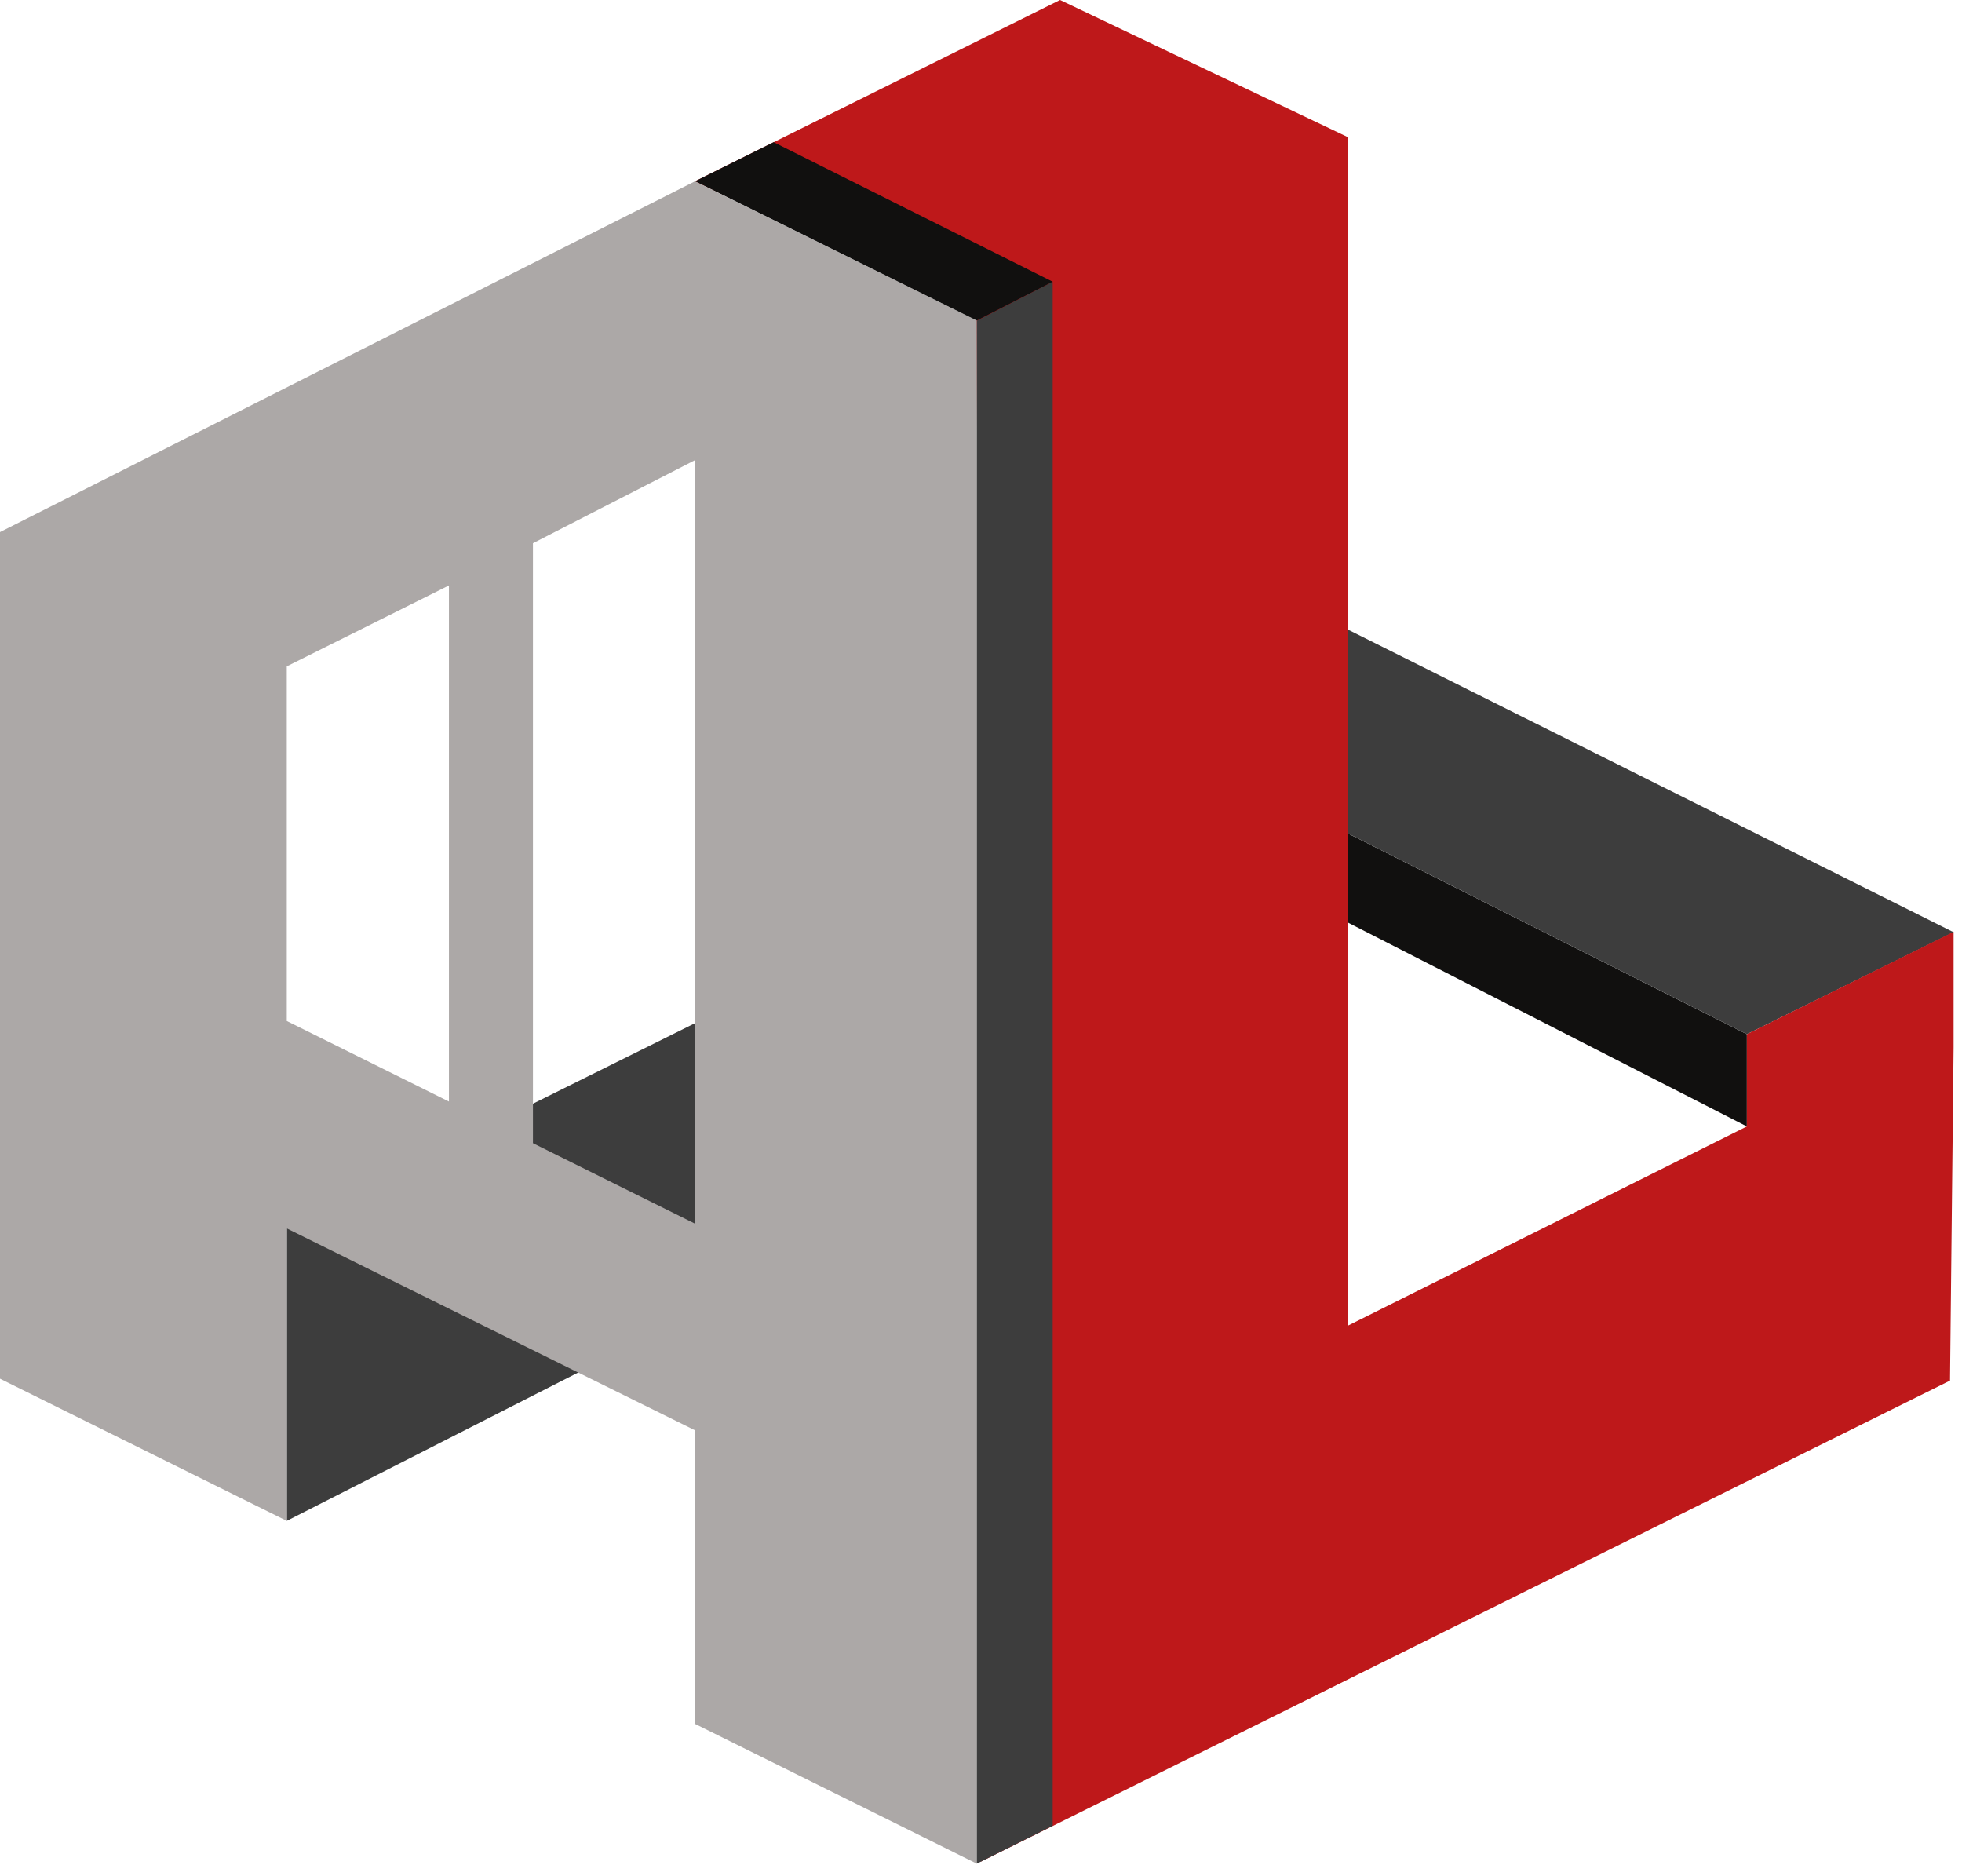
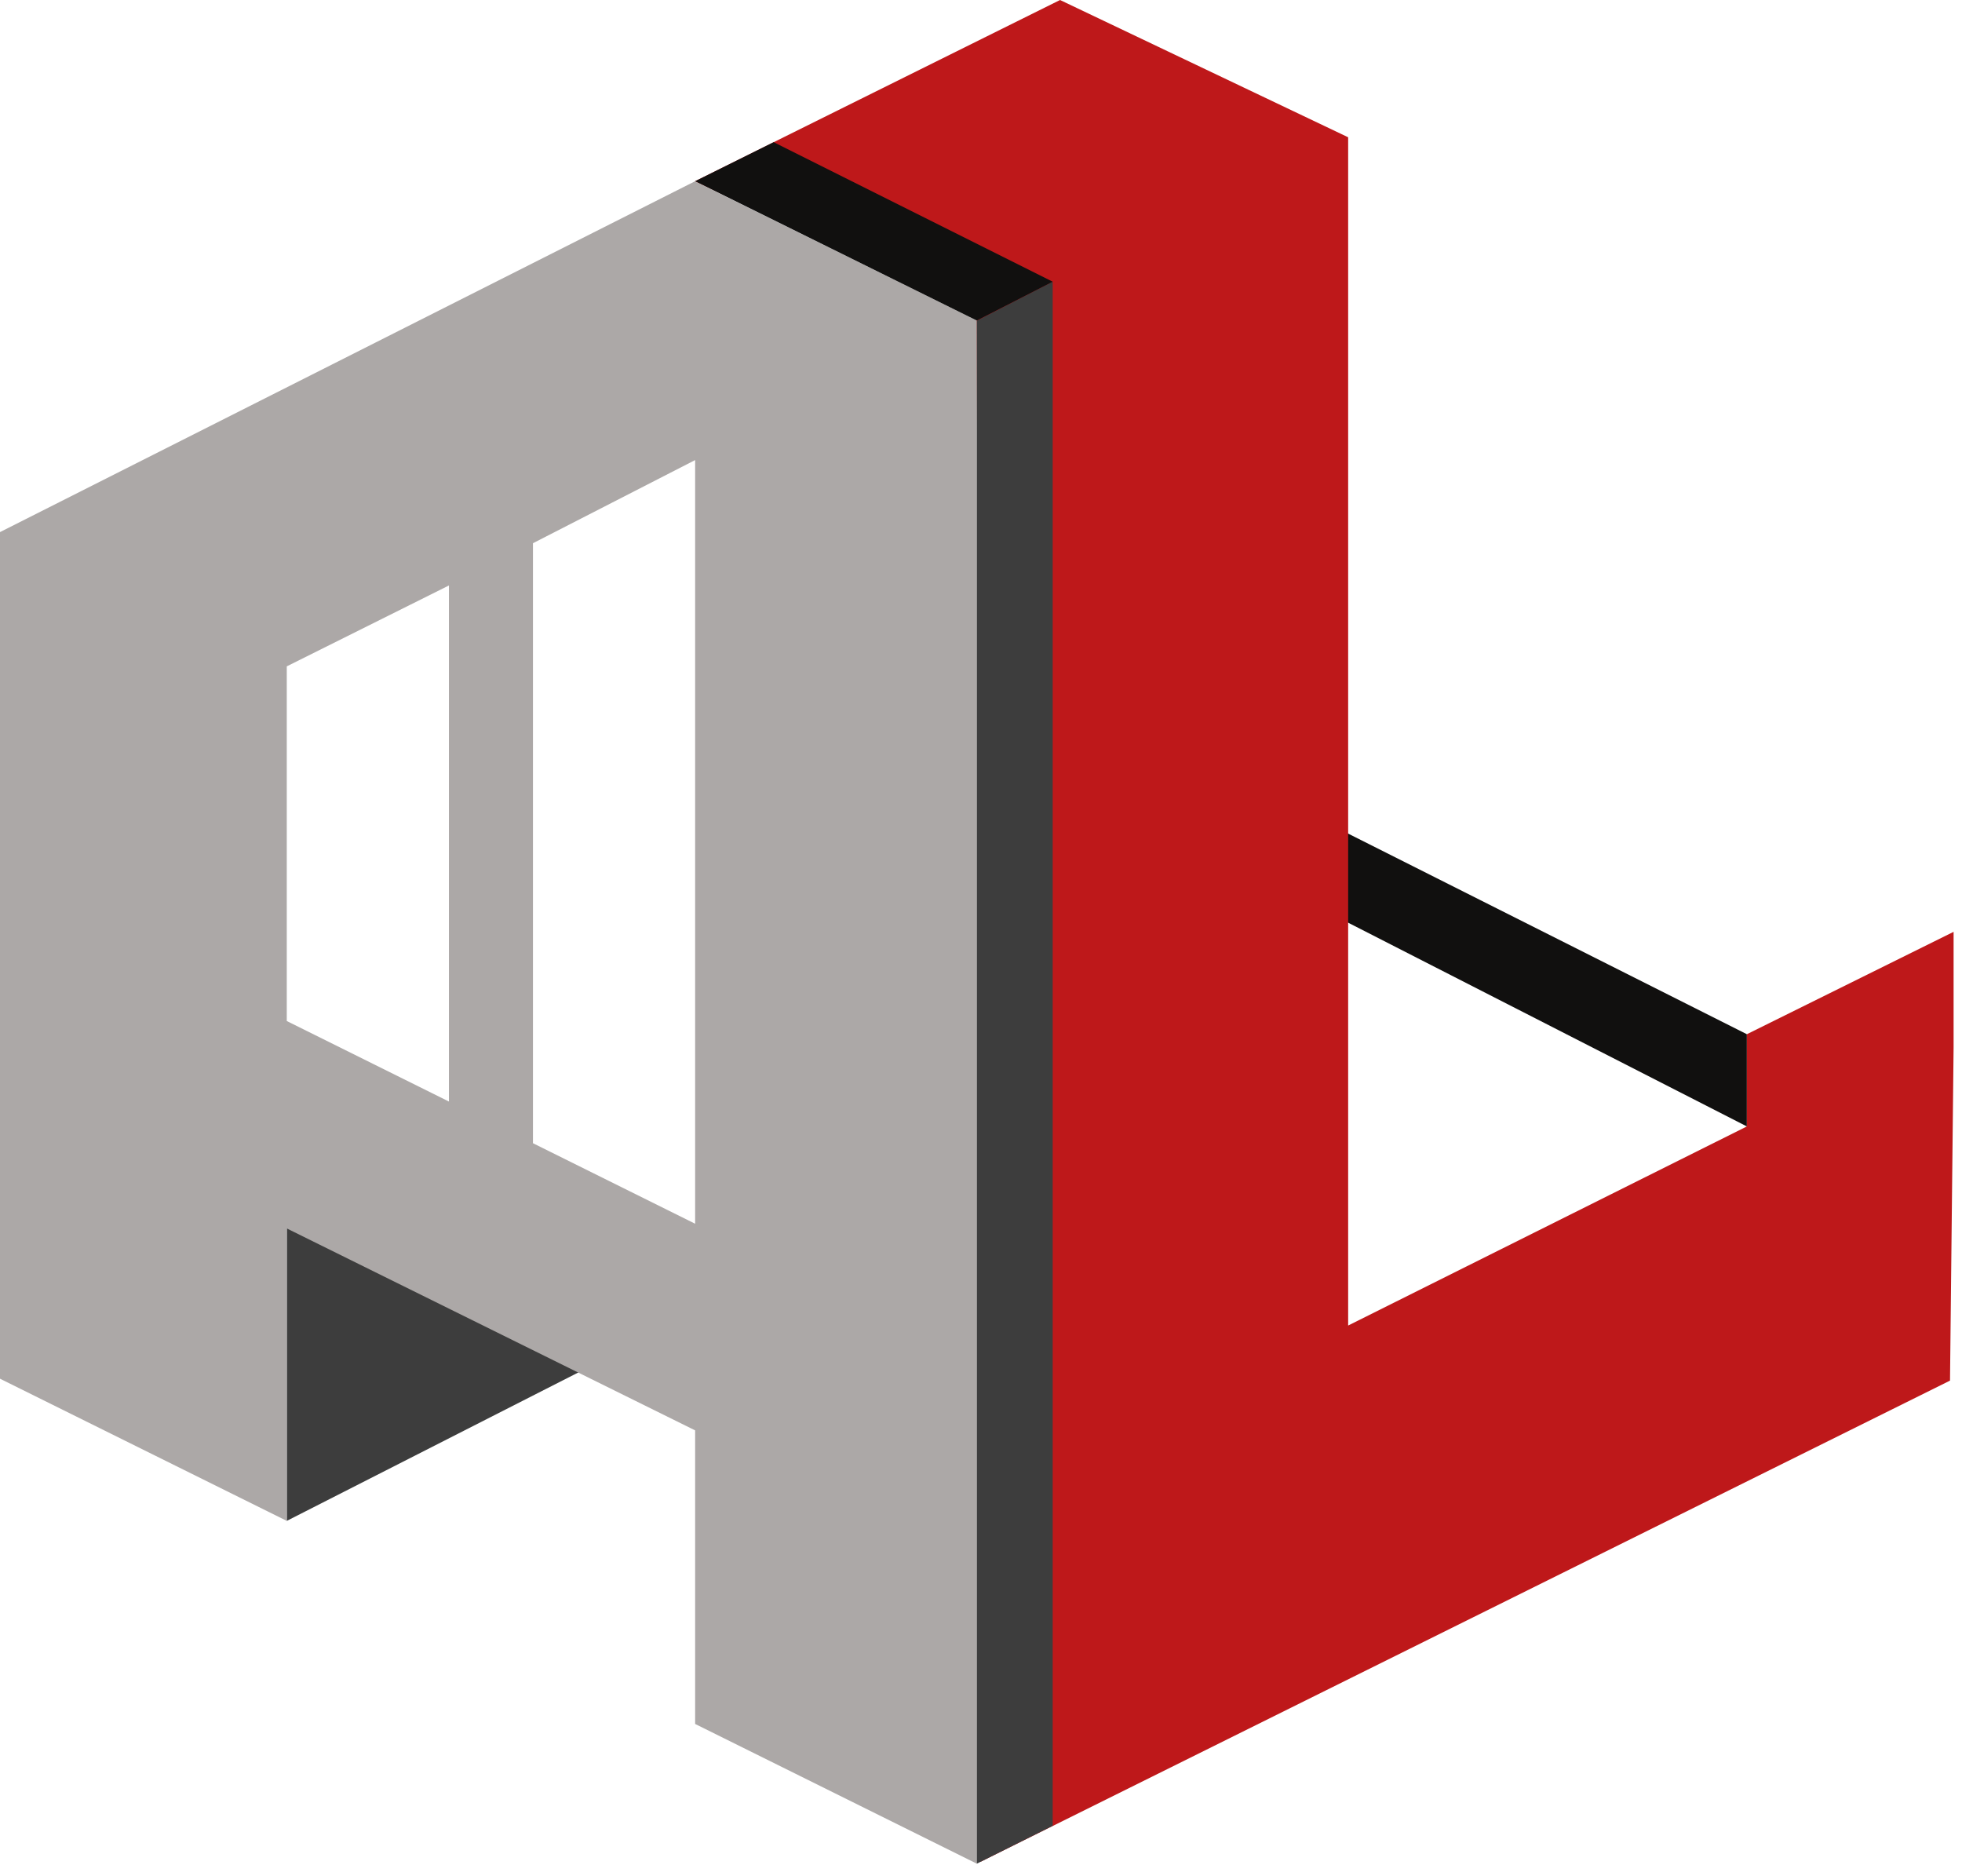
<svg xmlns="http://www.w3.org/2000/svg" width="91" height="87" viewBox="0 0 91 87" fill="none">
  <path d="M81.022 52.236L58.448 40.703L59.122 36.943L81.022 47.96V52.236Z" fill="#11100F" />
-   <path d="M13.301 56.853V70.528L36.838 58.549V45.162L13.301 56.853Z" fill="#3D3D3D" />
-   <path d="M90.61 43.23L57.266 26.573V36.007L81.022 47.96L90.61 43.23Z" fill="#3D3D3D" />
+   <path d="M13.301 56.853V70.528L36.838 58.549L13.301 56.853Z" fill="#3D3D3D" />
  <path d="M32.241 8.403L0 24.675V63.935L13.301 70.528V56.966L32.241 66.331V79.945L45.305 86.424V14.865L32.241 8.412V8.403ZM13.301 30.901L20.822 27.15V51.082L13.301 47.348V30.901ZM24.719 53.014V25.191L32.241 21.335V56.748L24.719 53.014Z" fill="#ACA8A7" />
  <path d="M81.022 47.96V52.236L62.529 61.469V6.366L49.166 0L32.241 8.403L45.305 14.664L45.48 86.337L90.444 64.023L90.61 48.572V47.444V43.212L81.022 47.96Z" fill="#BE181A" />
  <path d="M45.305 14.873V86.424L48.825 84.667V13.063L45.305 14.873Z" fill="#3D3D3D" />
  <path d="M32.241 8.403L45.305 14.865L48.825 13.063L35.883 6.593L32.241 8.403Z" fill="#11100F" />
</svg>